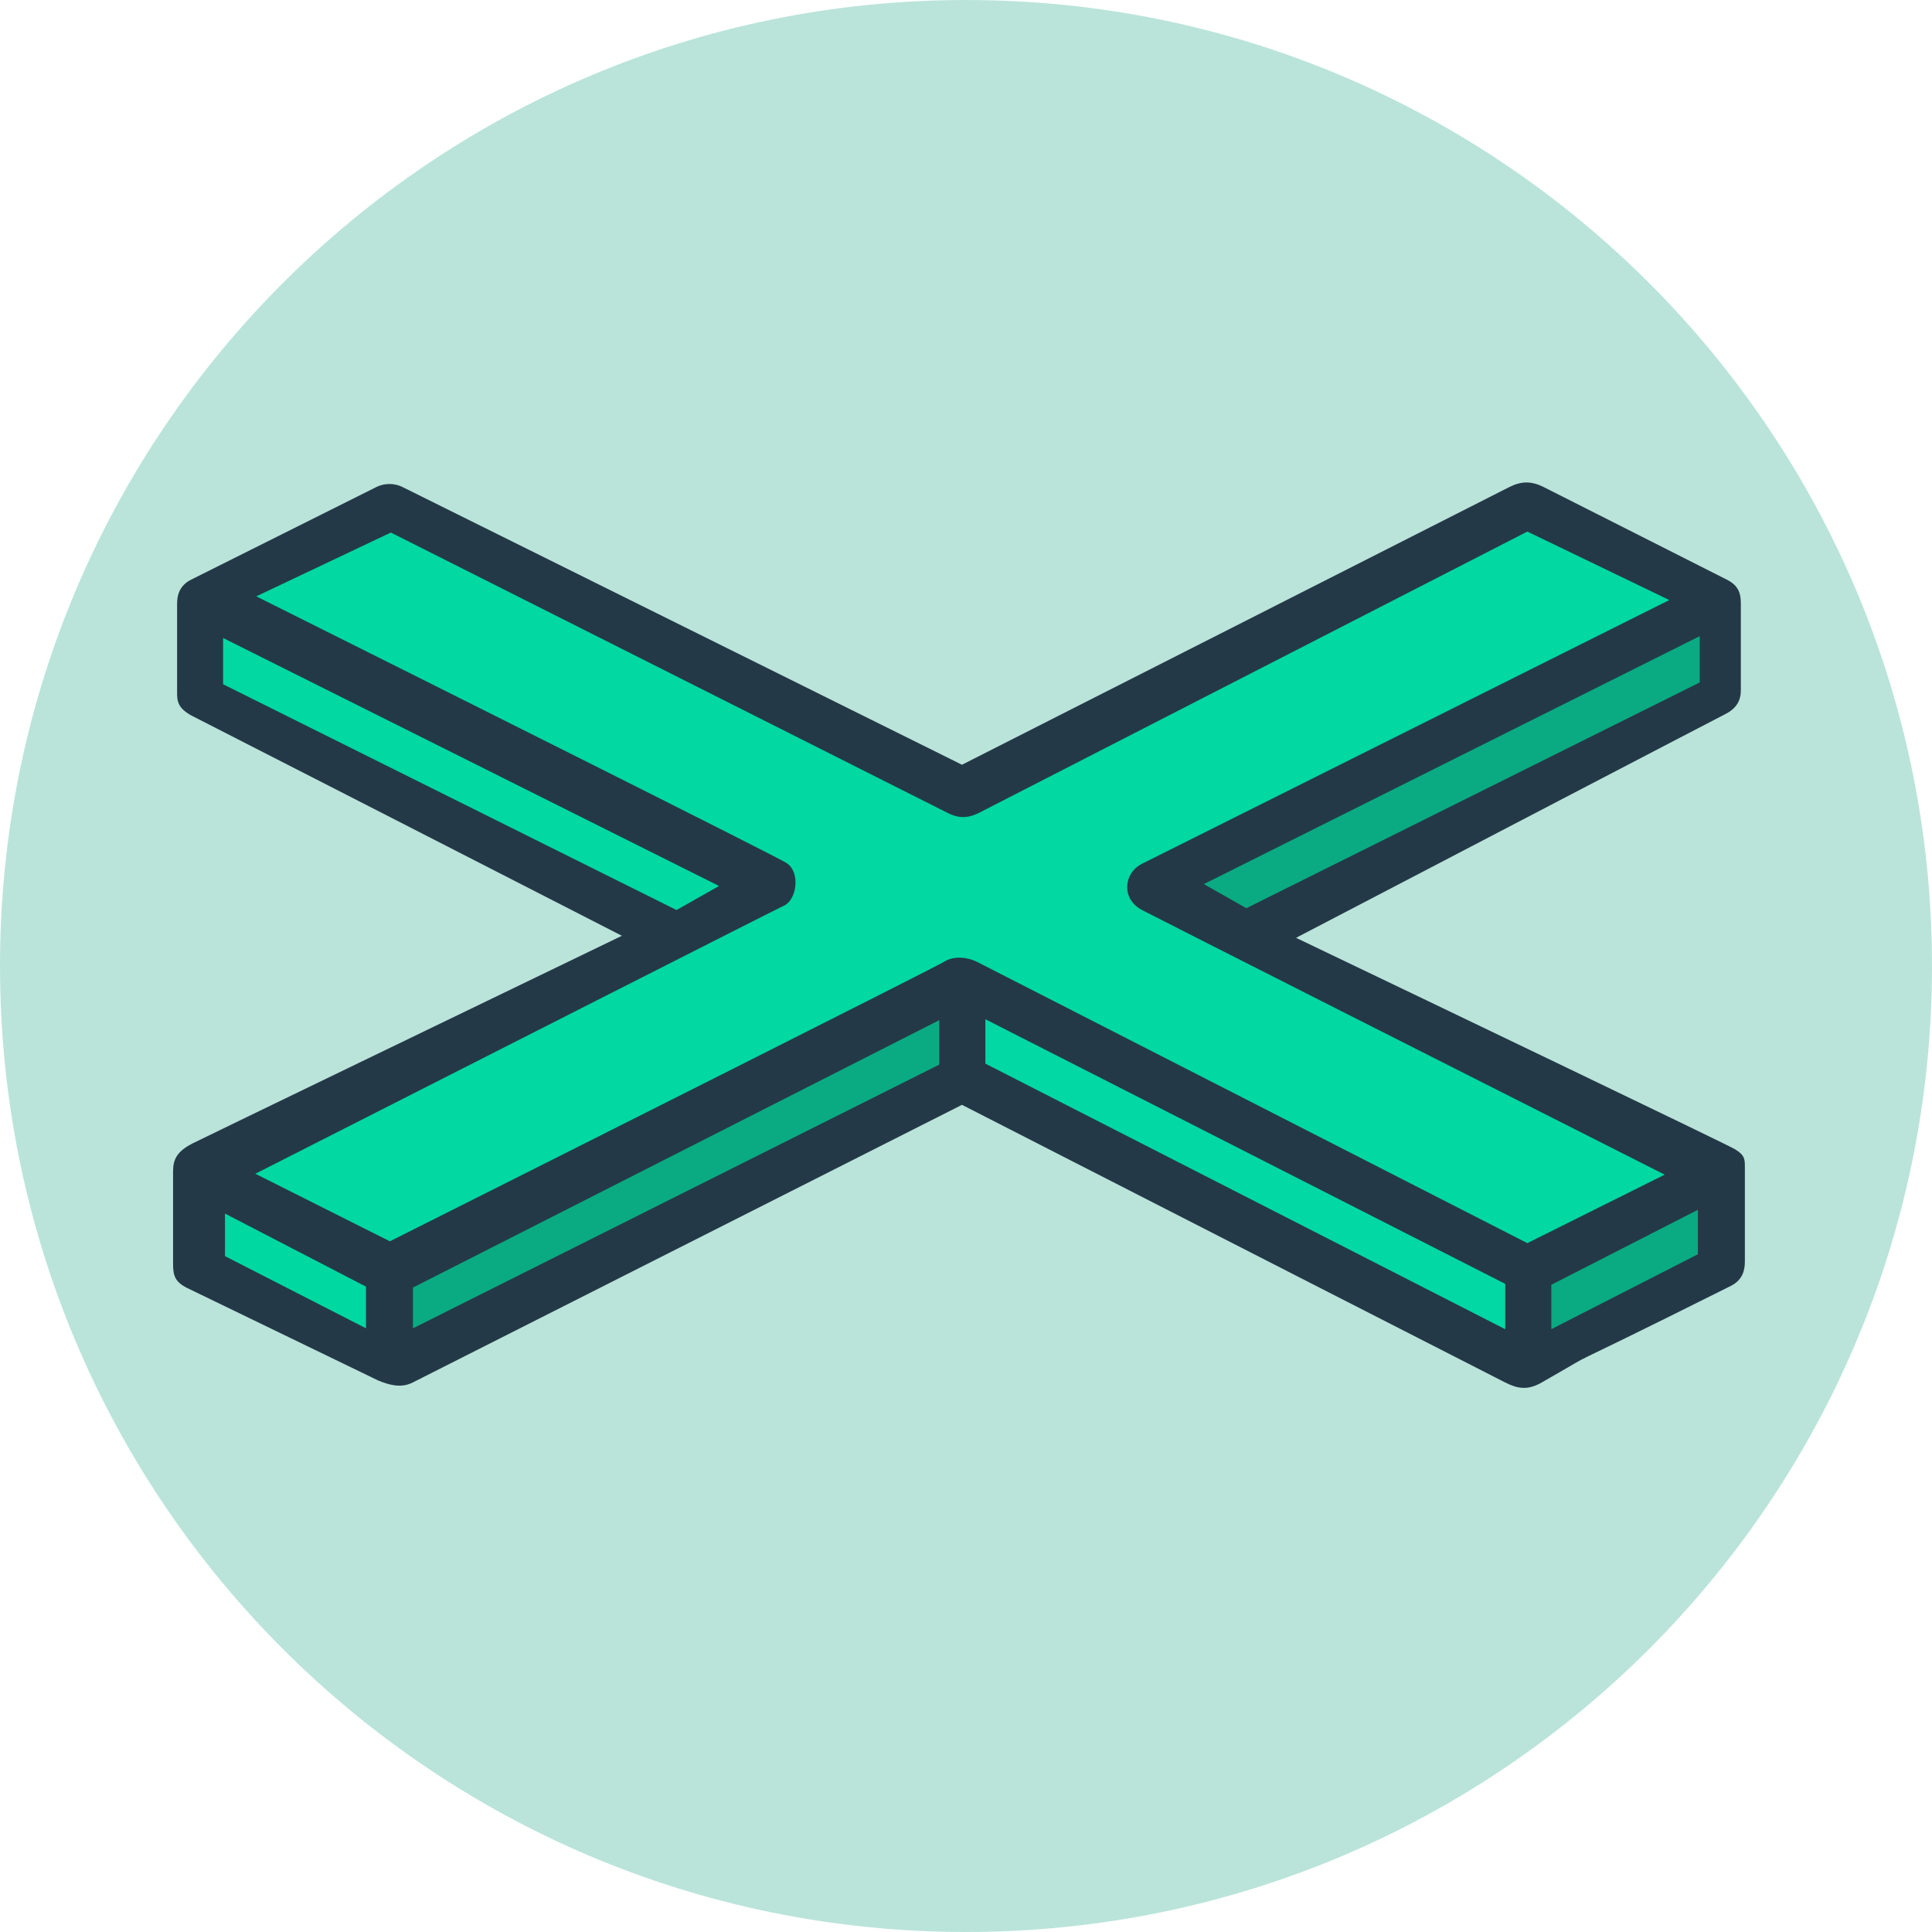
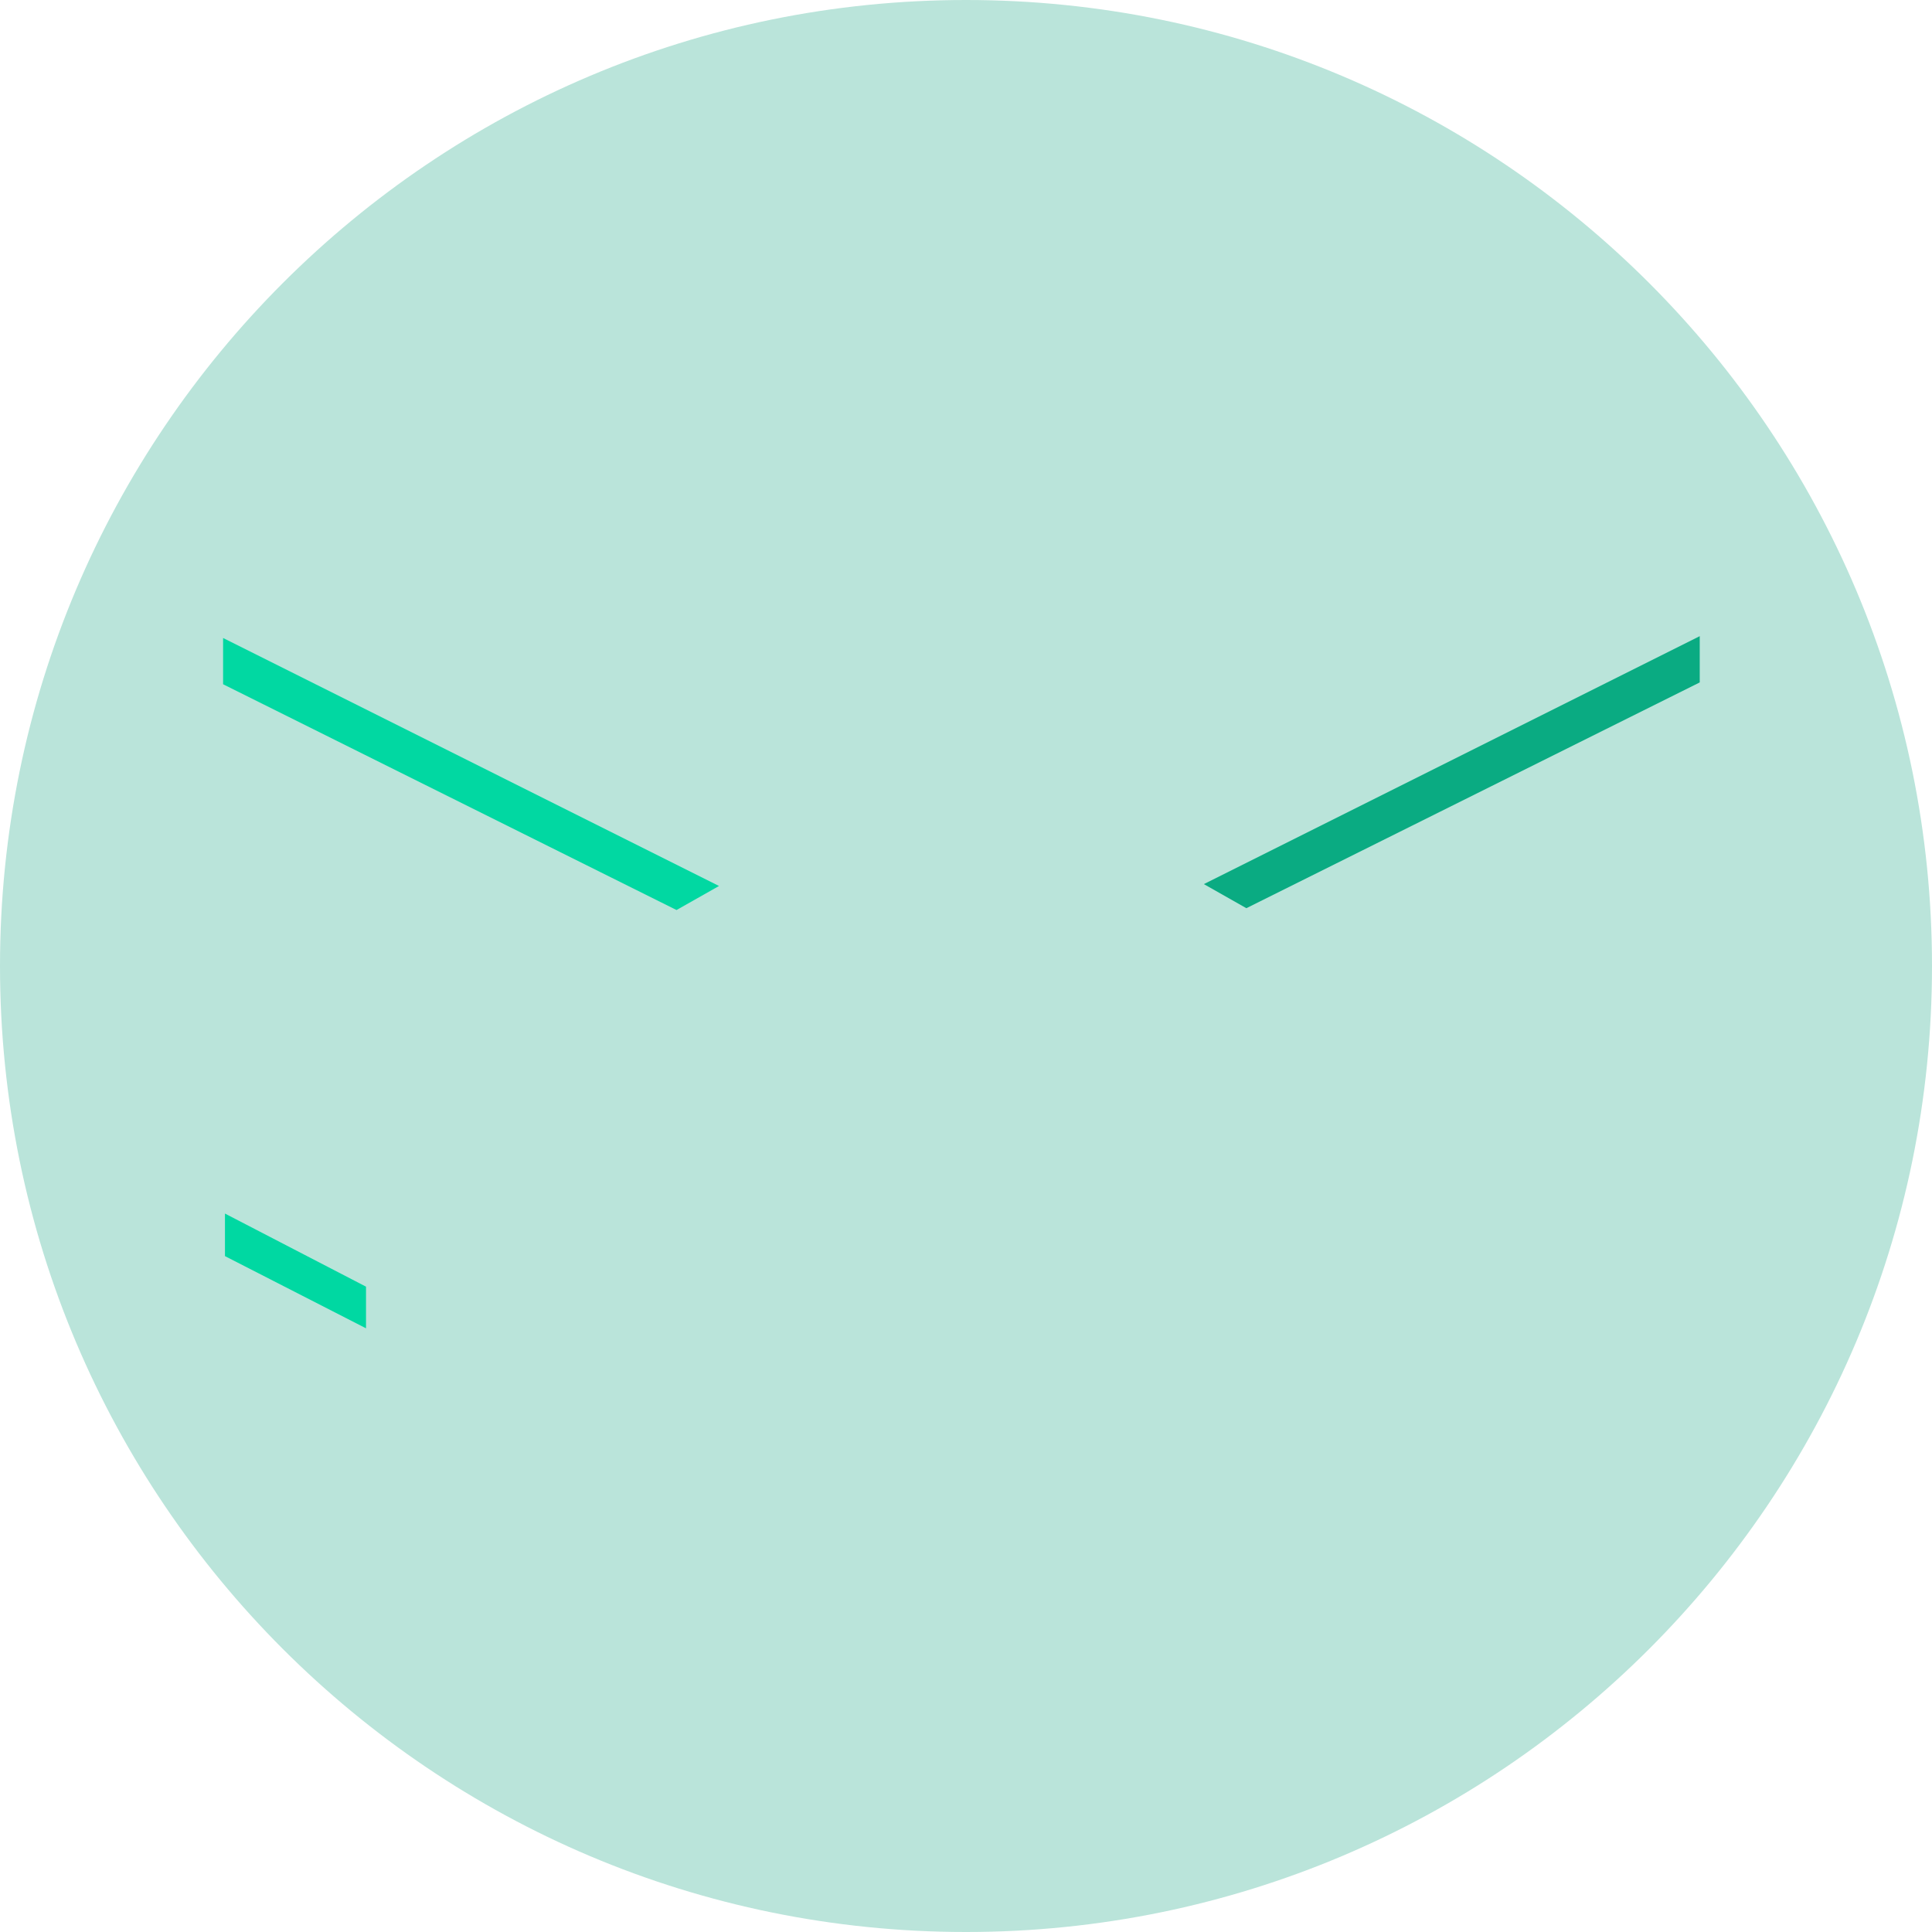
<svg xmlns="http://www.w3.org/2000/svg" width="36" height="36" viewBox="0 0 36 36" fill="none">
  <path d="M0 18C0 8.059 8.059 0 18 0C27.941 0 36 8.059 36 18C36 27.941 27.941 36 18 36C8.059 36 0 27.941 0 18Z" fill="#BAE4DA" />
-   <path d="M7.688 25.762C7.463 25.875 7.238 25.8 7.05 25.725L3.488 24C3.263 23.887 3.225 23.775 3.225 23.55V21.825C3.225 21.6 3.3 21.45 3.6 21.3C3.84 21.18 9.025 18.675 11.588 17.437C9.025 16.125 3.84 13.47 3.6 13.35C3.3 13.2 3.3 13.05 3.3 12.9V11.25C3.3 11.1 3.338 10.912 3.563 10.8L7.013 9.075C7.163 9 7.35 9 7.5 9.075C7.62 9.135 14.5 12.55 17.925 14.25C21.25 12.562 27.945 9.165 28.125 9.075C28.35 8.962 28.538 8.962 28.763 9.075C28.988 9.187 31.95 10.687 32.175 10.8C32.4 10.912 32.438 11.062 32.438 11.25V12.862C32.438 13.05 32.363 13.2 32.138 13.312C31.958 13.402 26.738 16.125 24.15 17.475C26.813 18.75 32.175 21.322 32.325 21.412C32.513 21.525 32.513 21.6 32.513 21.75V23.512C32.513 23.662 32.475 23.85 32.25 23.962C28.483 25.846 30.133 24.958 28.725 25.762C28.463 25.912 28.275 25.875 28.05 25.762C27.87 25.672 21.225 22.275 17.925 20.587C14.588 22.275 7.868 25.672 7.688 25.762Z" fill="#243947" />
-   <path d="M7.283 9.923L4.775 11.112C7.975 12.71 14.431 15.94 14.651 16.078C14.926 16.25 14.84 16.767 14.617 16.871C14.438 16.954 7.97 20.239 4.758 21.871L7.265 23.13C10.643 21.434 17.437 18.019 17.588 17.923C17.777 17.802 18.034 17.837 18.206 17.923C18.343 17.992 25.099 21.446 28.46 23.164L31.019 21.888C27.904 20.314 21.596 17.123 21.28 16.957C20.886 16.75 20.937 16.267 21.28 16.095C21.555 15.957 27.945 12.762 31.105 11.181L28.46 9.905C25.134 11.612 18.433 15.05 18.241 15.147C18 15.267 17.828 15.233 17.657 15.147C17.519 15.078 10.683 11.635 7.283 9.923Z" fill="#01D8A2" />
  <path d="M4.157 12.75V11.888L13.398 16.509L12.606 16.957L4.157 12.75Z" fill="#01D8A2" />
  <path d="M31.672 12.716V11.854L22.432 16.474L23.224 16.923L31.672 12.716Z" fill="#0AAB82" />
  <path d="M4.192 23.406V22.613L6.82 23.975V24.751L4.192 23.406Z" fill="#00D8A2" />
-   <path d="M7.695 24.751V23.992L17.502 19.009V19.837L7.695 24.751Z" fill="#0AAB82" />
-   <path d="M18.361 19.819V18.992L28.048 23.923V24.768L18.361 19.819Z" fill="#02D8A4" />
-   <path d="M28.907 24.767V23.94L31.638 22.543V23.371L28.907 24.767Z" fill="#0AAB82" />
+   <path d="M7.695 24.751V23.992V19.837L7.695 24.751Z" fill="#0AAB82" />
</svg>